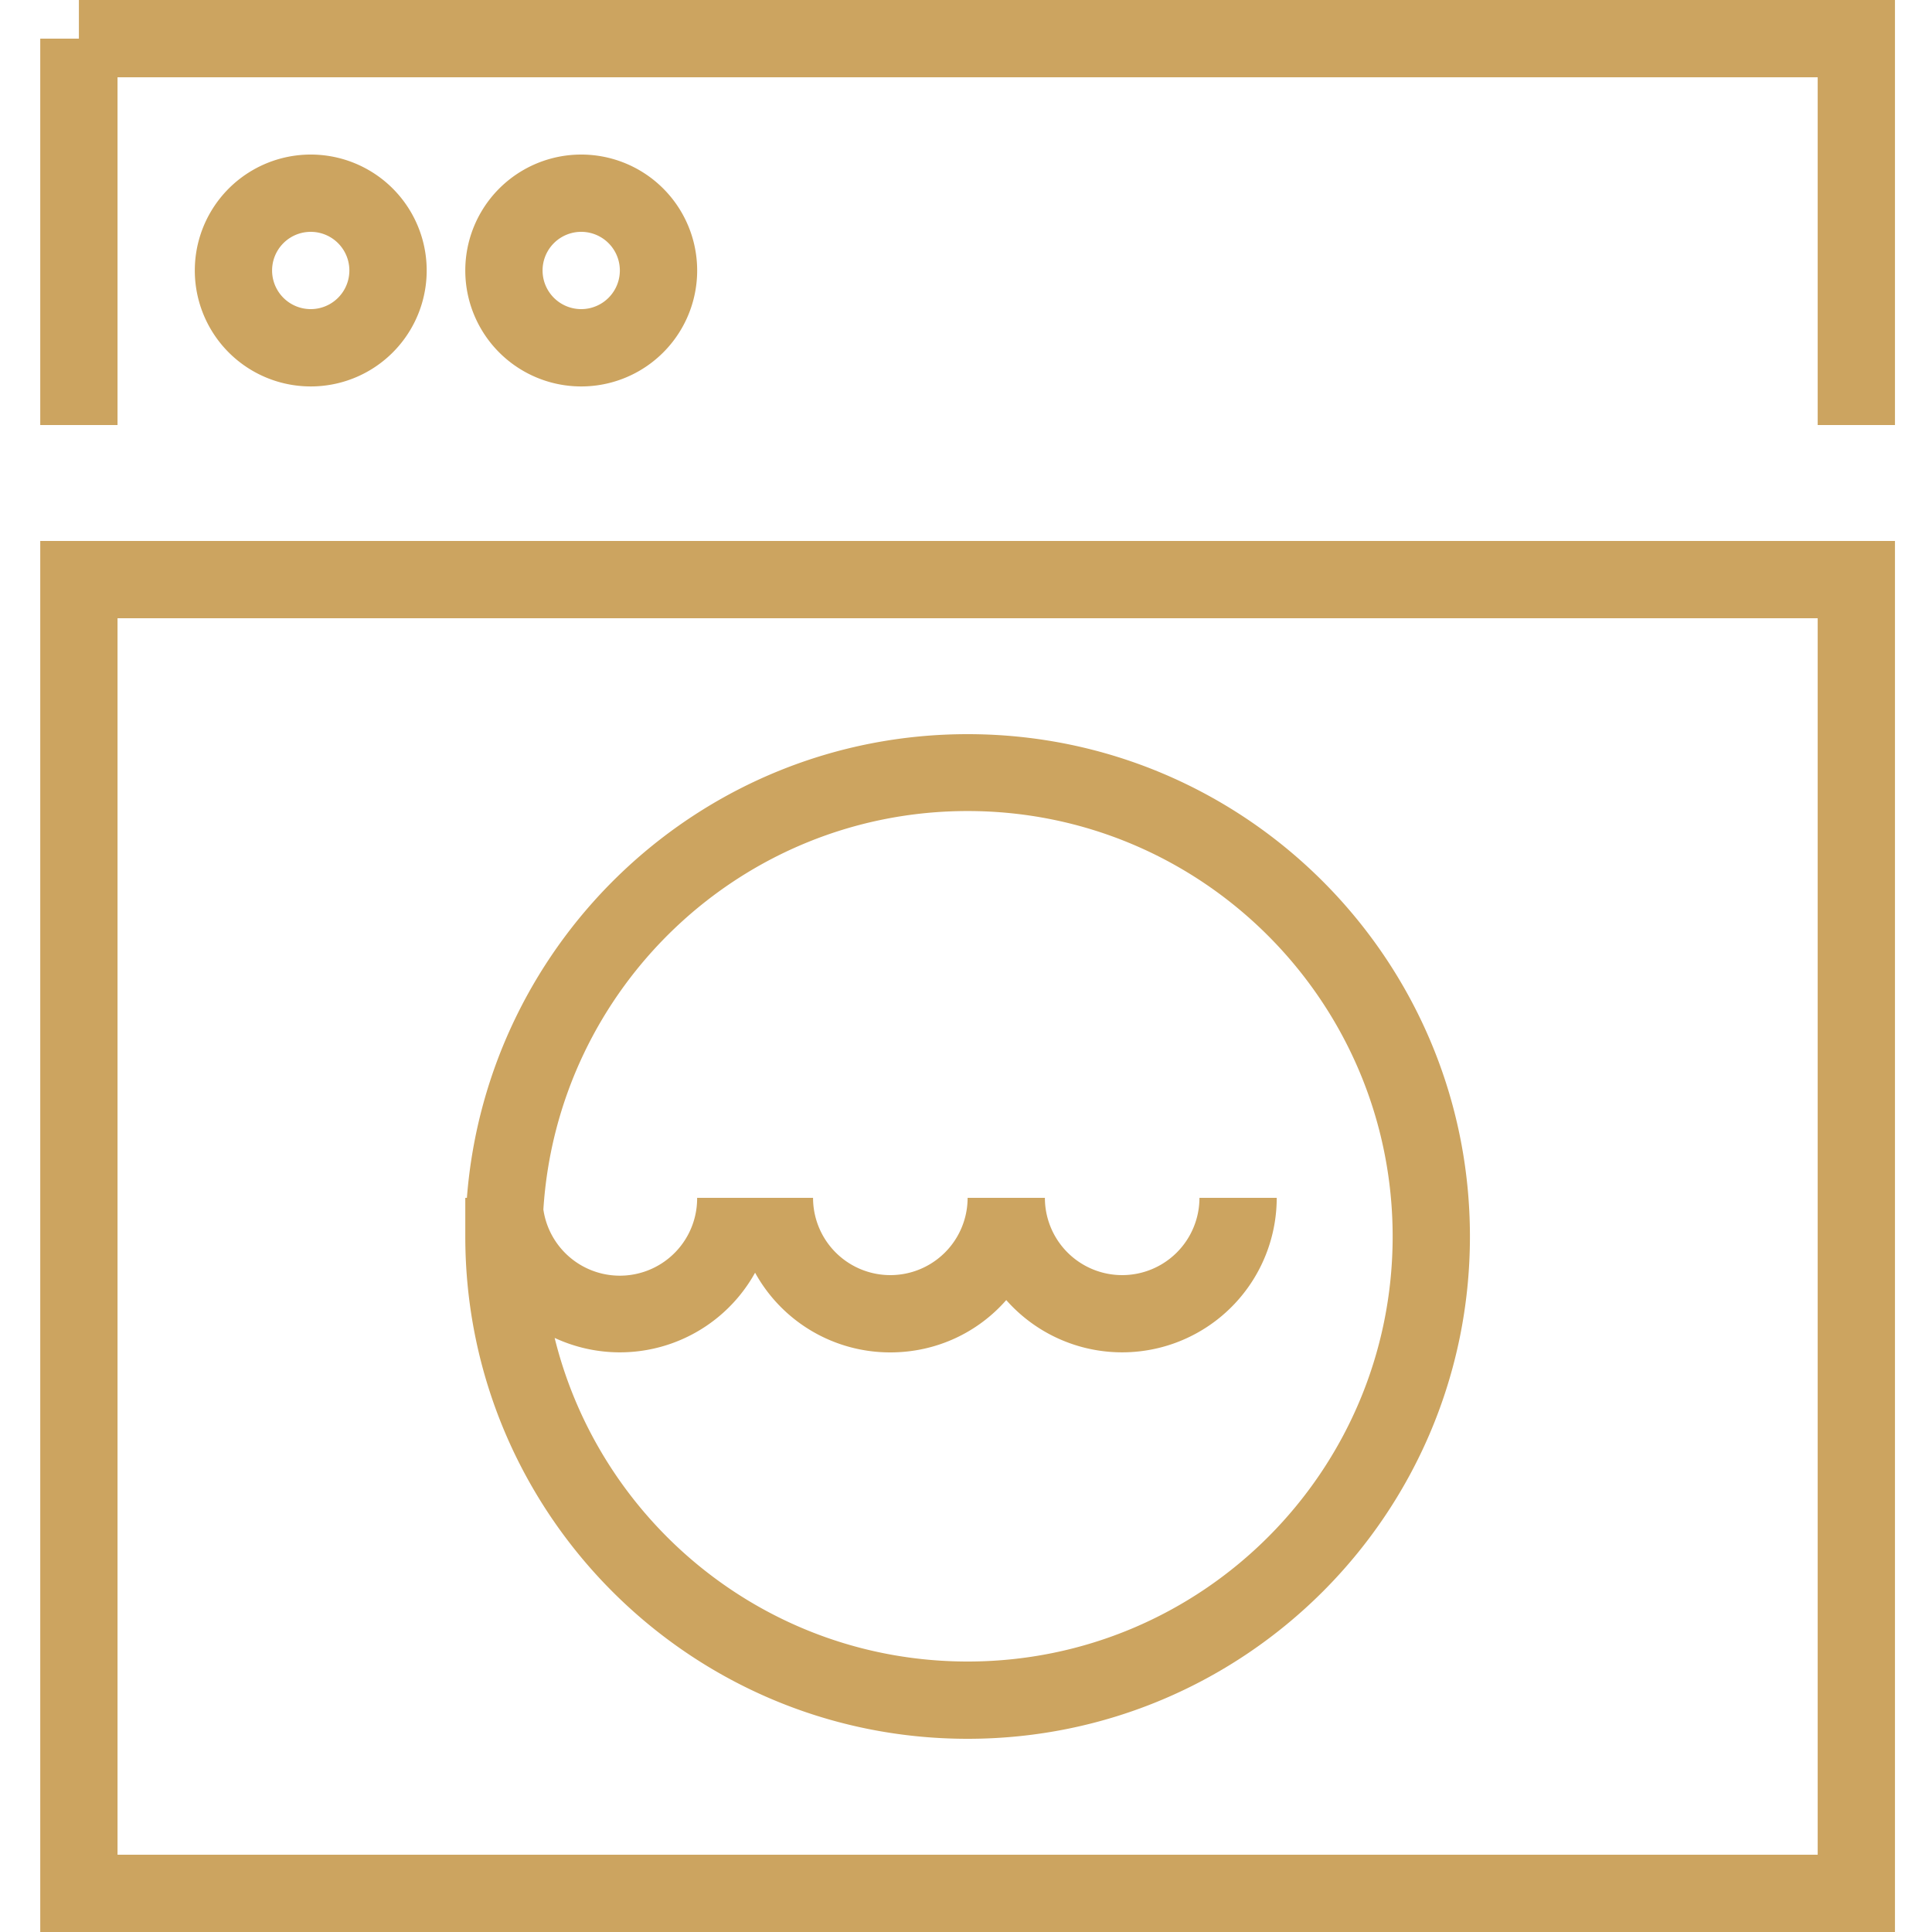
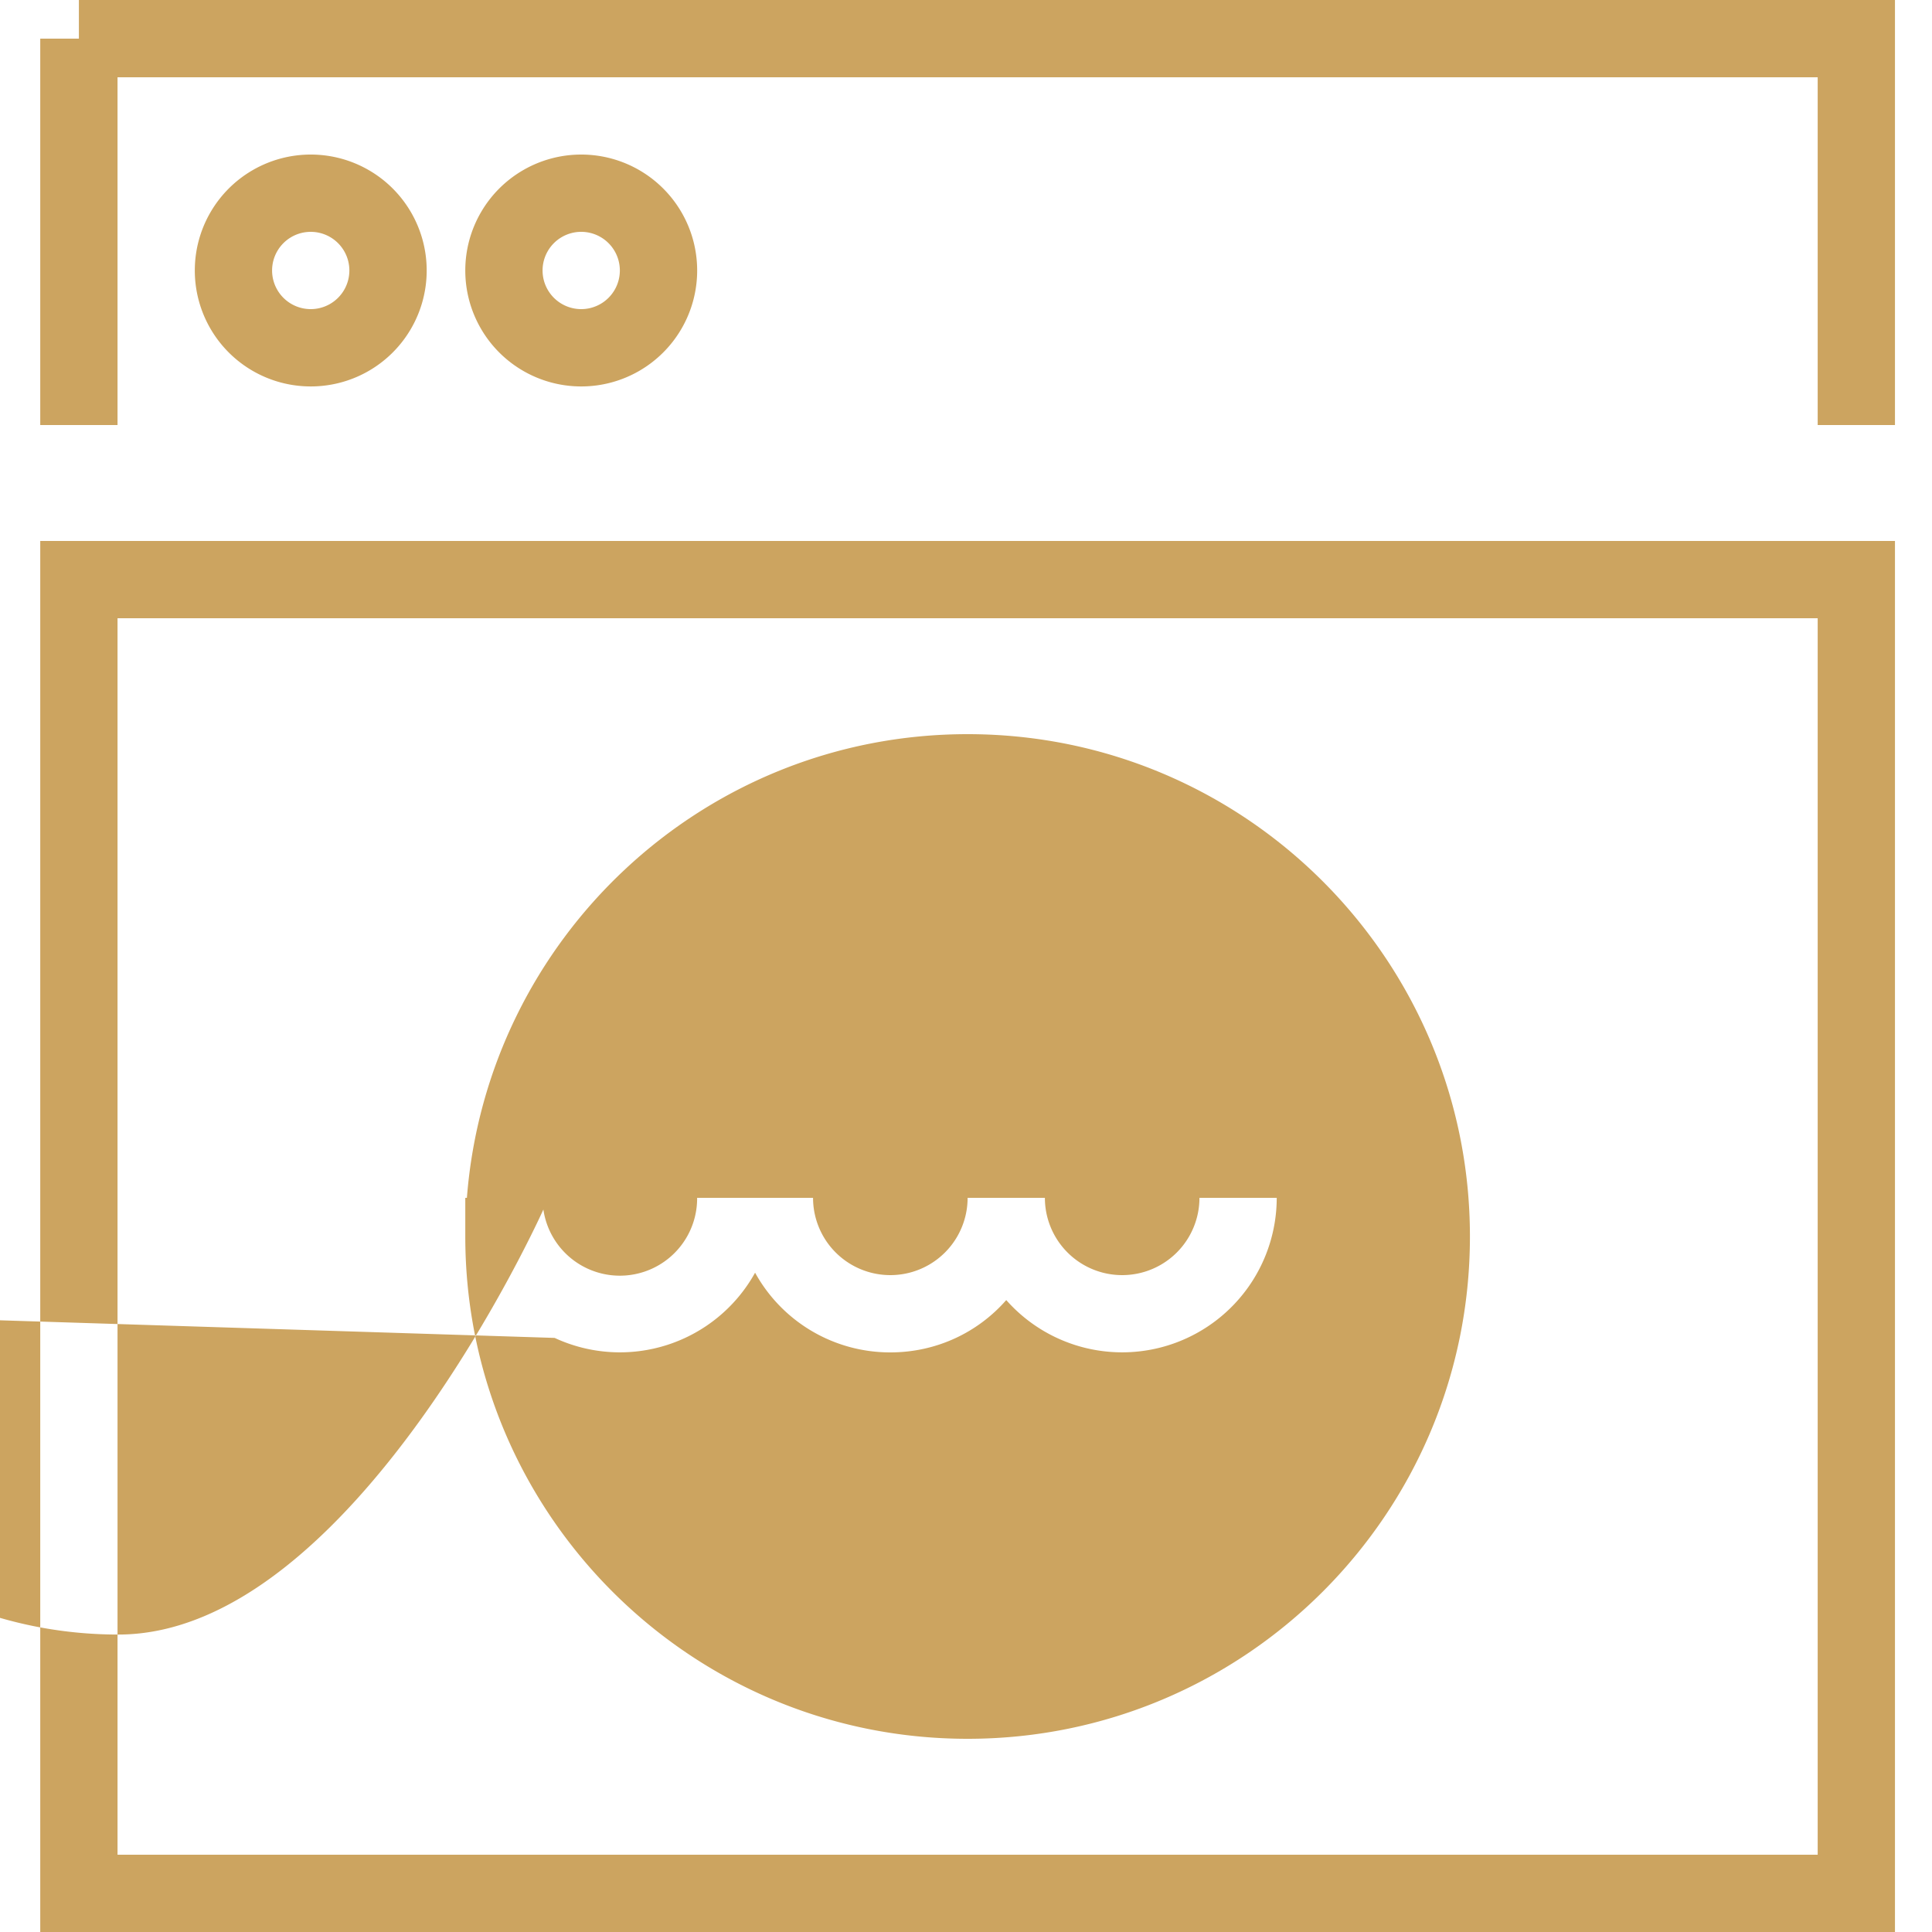
<svg xmlns="http://www.w3.org/2000/svg" width="48" height="48" fill="none">
-   <path fill="#CCA460" fill-rule="evenodd" d="M2.92 10.56V1.92h42.24v8.64h1.92V0H1.96v.96H1v9.6h1.92zm44.16 2.88H1V48h46.08V13.44zM2.92 46.08V15.36h42.24v30.72H2.92zM4.84 6.72a2.88 2.88 0 115.761.001A2.88 2.88 0 014.84 6.72zm2.88-.96a.96.96 0 100 1.92.96.96 0 000-1.92zm6.72-1.92a2.88 2.88 0 10.001 5.761 2.88 2.88 0 00-.001-5.761zm-.96 2.88a.96.96 0 111.92 0 .96.96 0 01-1.92 0zM11.6 29.76c.5-6.44 5.87-11.52 12.44-11.52 6.9 0 12.48 5.6 12.48 12.48 0 6.9-5.6 12.48-12.48 12.48-6.9 0-12.48-5.6-12.48-12.48v-.96h.04zm2.18 3.48a3.841 3.841 0 004.98-1.62 3.83 3.83 0 003.36 1.98c1.15 0 2.18-.5 2.88-1.3a3.841 3.841 0 006.72-2.54H29.8a1.92 1.92 0 01-3.84 0h-1.92a1.92 1.92 0 01-3.84 0h-2.88a1.92 1.92 0 01-3.82.29c.35-5.52 4.93-9.9 10.54-9.9 5.83 0 10.56 4.74 10.56 10.57s-4.73 10.56-10.56 10.56c-4.96 0-9.12-3.42-10.26-8.04z" clip-rule="evenodd" />
+   <path fill="#CCA460" fill-rule="evenodd" d="M2.92 10.56V1.92h42.24v8.64h1.92V0H1.96v.96H1v9.6h1.92zm44.16 2.88H1V48h46.08V13.44zM2.92 46.08V15.36h42.24v30.72H2.92zM4.84 6.72a2.88 2.88 0 115.761.001A2.88 2.88 0 014.84 6.72zm2.88-.96a.96.96 0 100 1.92.96.96 0 000-1.92zm6.72-1.92a2.88 2.88 0 10.001 5.761 2.88 2.88 0 00-.001-5.761zm-.96 2.88a.96.96 0 111.92 0 .96.96 0 01-1.92 0zM11.6 29.76c.5-6.44 5.87-11.52 12.44-11.52 6.9 0 12.48 5.6 12.48 12.48 0 6.9-5.6 12.48-12.48 12.48-6.9 0-12.48-5.6-12.48-12.48v-.96h.04zm2.18 3.48a3.841 3.841 0 004.98-1.62 3.83 3.83 0 003.36 1.98c1.15 0 2.18-.5 2.88-1.3a3.841 3.841 0 006.72-2.54H29.8a1.92 1.92 0 01-3.84 0h-1.92a1.92 1.92 0 01-3.84 0h-2.88a1.92 1.92 0 01-3.82.29s-4.73 10.56-10.56 10.56c-4.96 0-9.12-3.42-10.26-8.04z" clip-rule="evenodd" />
</svg>